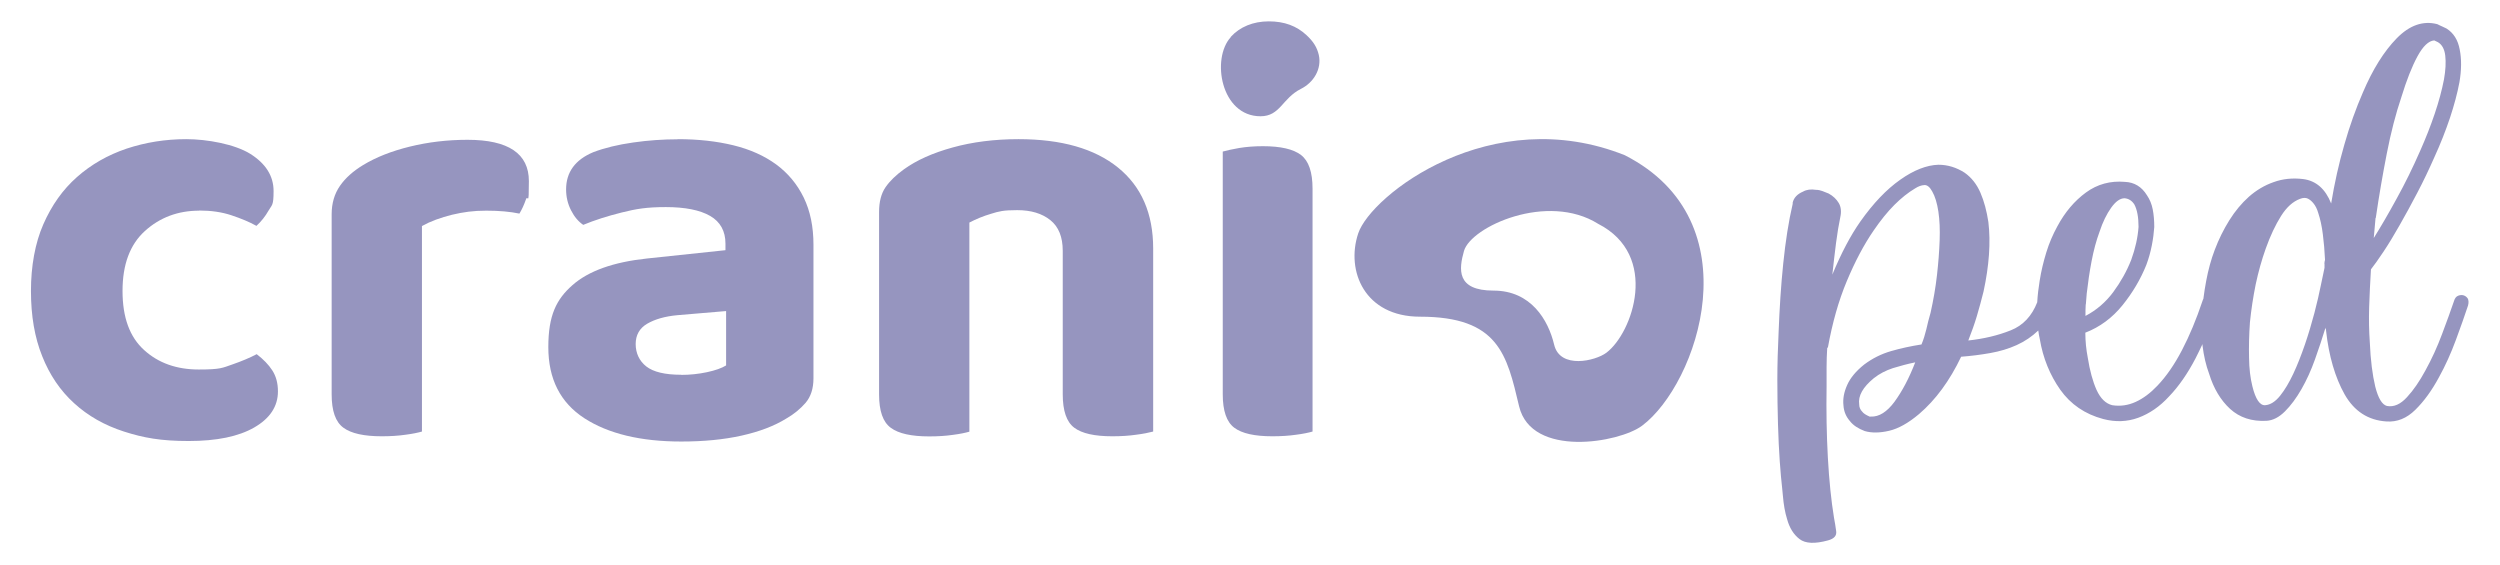
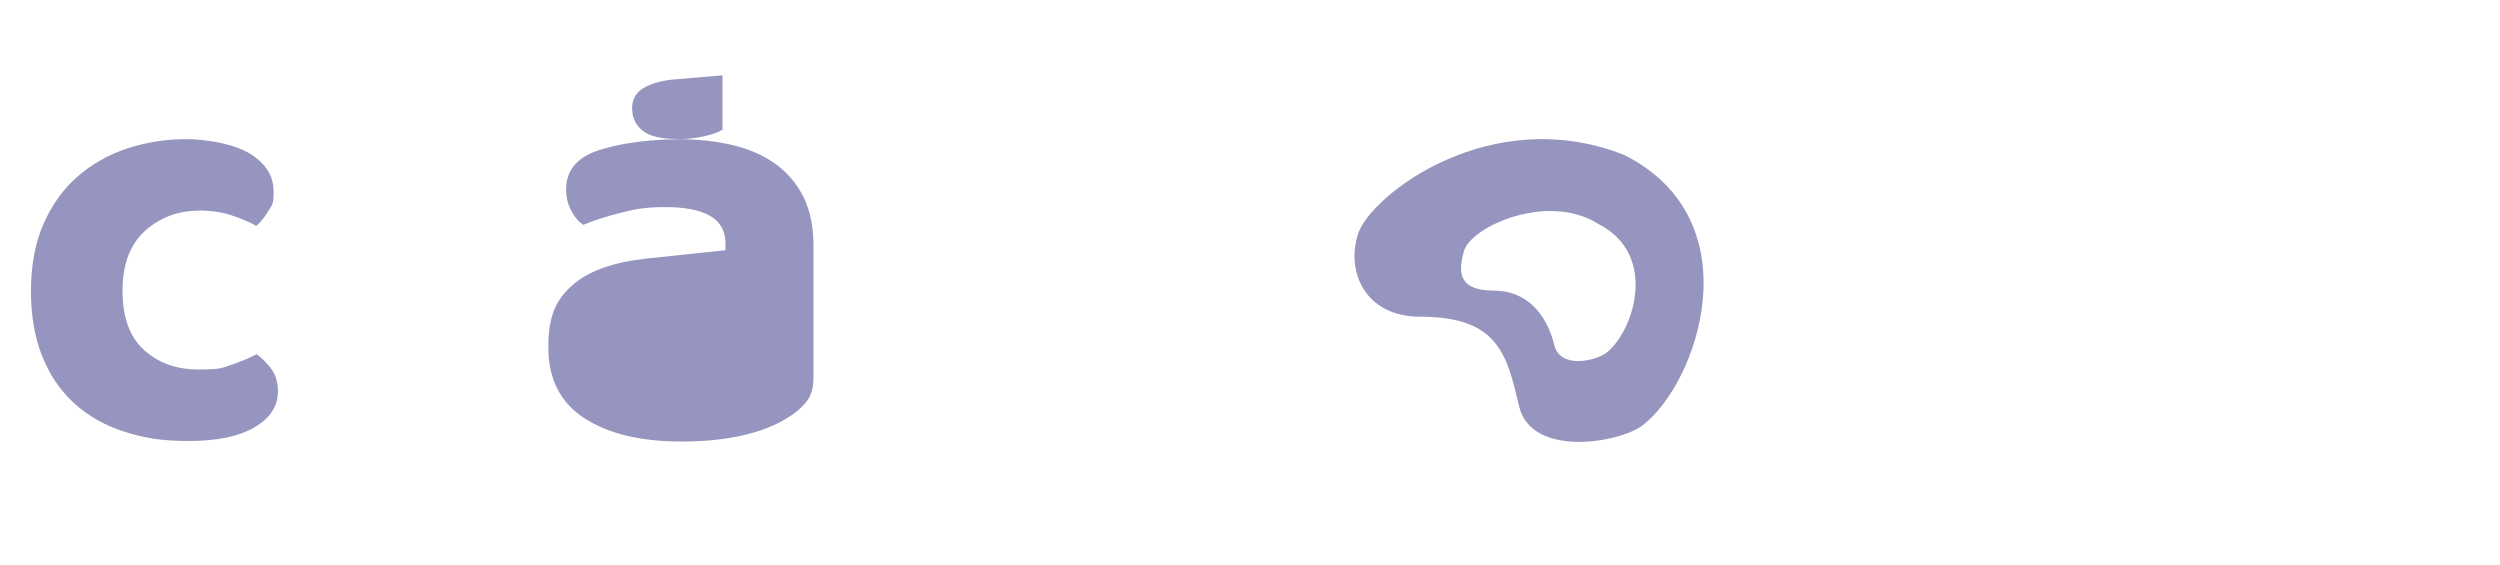
<svg xmlns="http://www.w3.org/2000/svg" viewBox="0 0 1954.6 441.5" version="1.1" data-name="Layer 1" id="Layer_1">
  <defs>
    <style>
      .cls-1 {
        fill: #9695bf;
        stroke-width: 0px;
      }
    </style>
  </defs>
  <g>
    <path d="M155.8,164.7c-16.6,0-30.8,5.3-42.5,15.9-11.7,10.6-17.5,26.2-17.5,46.9s5.6,36,16.9,46.2c11.2,10.2,25.5,15.2,42.7,15.2s18.5-1.3,26.1-3.9c7.5-2.6,13.9-5.3,19.2-8.1,5.2,4,9.3,8.2,12.2,12.7s4.4,9.9,4.4,16.4c0,11.7-6.2,21.1-18.5,28.2s-29.4,10.6-51.3,10.6-35.3-2.5-50.6-7.4c-15.2-4.9-28.2-12.3-39-22.2-10.8-9.8-19.1-22.1-24.9-36.7-5.9-14.6-8.8-31.6-8.8-51s3.2-37.4,9.7-52.2,15.2-27.1,26.3-36.9c11.1-9.8,24-17.2,38.8-22.2,14.8-4.9,30.3-7.4,46.6-7.4s37.9,3.9,50.1,11.5c12.2,7.7,18.2,17.4,18.2,29.1s-1.3,10.6-3.9,15.2c-2.6,4.6-5.8,8.6-9.5,12-5.5-3.1-12.1-5.8-19.6-8.3s-15.9-3.7-25.2-3.7h0Z" class="cls-1" />
-     <path d="M329.9,337.4c-3.1.9-7.4,1.8-12.9,2.5-5.5.8-11.7,1.2-18.5,1.2-13.9,0-23.9-2.2-30-6.7-6.2-4.5-9.2-13.2-9.2-26.1v-140.8c0-8.6,2.2-16,6.5-22.2s10.3-11.5,18-16.2c10.2-6.2,22.4-11,36.7-14.5,14.3-3.5,29.3-5.3,45-5.3,32,0,48,10.8,48,32.3s-.8,10-2.3,14.3-3.2,8-5.1,11.1c-7.1-1.5-15.7-2.3-25.9-2.3s-17.9,1.1-26.8,3.2c-8.9,2.2-16.8,5.1-23.5,8.8v160.7h0Z" class="cls-1" />
-     <path d="M529.8,108.8c16,0,30.5,1.6,43.6,4.8,13.1,3.2,24.2,8.2,33.5,15,9.2,6.8,16.4,15.4,21.5,25.9s7.6,22.8,7.6,36.9v104.4c0,8-2.1,14.4-6.2,19.2-4.2,4.8-9.2,8.9-15,12.2-9.5,5.9-21.2,10.3-35.1,13.4-13.9,3.1-29.6,4.6-47.1,4.6-31.7,0-57-6.1-75.7-18.2-18.8-12.2-28.2-30.7-28.2-55.6s6.3-37.4,18.9-48.5,32-18,58.2-20.8l61.4-6.5v-5.1c0-9.8-4-17.1-12-21.7-8-4.6-19.6-6.9-34.6-6.9s-23.2,1.4-34.4,4.2c-11.2,2.8-21.3,6-30.2,9.7-3.7-2.5-6.9-6.2-9.5-11.3s-3.9-10.5-3.9-16.4c0-13.5,7.1-23.2,21.2-29.1,8.9-3.4,19.3-5.9,31.2-7.6,11.8-1.7,23.5-2.5,34.9-2.5h-.1ZM532.6,293.1c6.8,0,13.5-.7,20.1-2.1s11.6-3.2,15-5.3v-42.5l-37.9,3.2c-9.9.9-17.8,3.2-23.8,6.7s-9,8.9-9,15.9,2.8,13.2,8.3,17.5,14.6,6.5,27.2,6.5h.1Z" class="cls-1" />
-     <path d="M821.2,172.1c-6.5-5.2-15.1-7.8-25.9-7.8s-14.2.9-20.3,2.8c-6.2,1.8-11.9,4.2-17.1,6.9v163.5c-3.1.9-7.4,1.8-12.9,2.5-5.5.8-11.7,1.2-18.5,1.2-13.9,0-23.9-2.2-30-6.7-6.2-4.5-9.2-13.2-9.2-26.1v-142.7c0-8,1.7-14.5,5.1-19.4,3.4-4.9,8.2-9.5,14.3-13.9,9.8-7.1,22.5-12.8,38.1-17.1,15.5-4.3,32.7-6.5,51.5-6.5,33.6,0,59.5,7.4,77.8,22.2s27.5,35.9,27.5,63.3v143.1c-3.4.9-7.8,1.8-13.4,2.5-5.5.8-11.7,1.2-18.5,1.2-13.9,0-23.8-2.2-29.8-6.7s-9-13.2-9-26.1v-112.2c0-10.8-3.2-18.8-9.7-24h0Z" class="cls-1" />
-     <path d="M962.3,28.8c7.1-7.8,17.5-12.1,29.7-12.1s21.8,3.6,29.5,10.8c5.3,4.9,8.2,9.5,9.6,15.5,2.4,10.9-4,21.5-14,26.5-14.7,7.4-16.1,21.4-31.6,21.4-31,0-38.6-45.1-23.2-61.9v-.2ZM1026.2,337.4c-3.1.9-7.4,1.8-12.9,2.5-5.5.8-11.7,1.2-18.5,1.2-13.9,0-23.8-2.2-29.8-6.7s-9-13.2-9-26.1V118.5c3.1-.9,7.4-1.8,12.9-2.8,5.5-.9,11.7-1.4,18.5-1.4,13.9,0,23.8,2.3,29.8,6.9s9,13.4,9,26.3v189.8h0Z" class="cls-1" />
+     <path d="M529.8,108.8c16,0,30.5,1.6,43.6,4.8,13.1,3.2,24.2,8.2,33.5,15,9.2,6.8,16.4,15.4,21.5,25.9s7.6,22.8,7.6,36.9v104.4c0,8-2.1,14.4-6.2,19.2-4.2,4.8-9.2,8.9-15,12.2-9.5,5.9-21.2,10.3-35.1,13.4-13.9,3.1-29.6,4.6-47.1,4.6-31.7,0-57-6.1-75.7-18.2-18.8-12.2-28.2-30.7-28.2-55.6s6.3-37.4,18.9-48.5,32-18,58.2-20.8l61.4-6.5v-5.1c0-9.8-4-17.1-12-21.7-8-4.6-19.6-6.9-34.6-6.9s-23.2,1.4-34.4,4.2c-11.2,2.8-21.3,6-30.2,9.7-3.7-2.5-6.9-6.2-9.5-11.3s-3.9-10.5-3.9-16.4c0-13.5,7.1-23.2,21.2-29.1,8.9-3.4,19.3-5.9,31.2-7.6,11.8-1.7,23.5-2.5,34.9-2.5h-.1Zc6.8,0,13.5-.7,20.1-2.1s11.6-3.2,15-5.3v-42.5l-37.9,3.2c-9.9.9-17.8,3.2-23.8,6.7s-9,8.9-9,15.9,2.8,13.2,8.3,17.5,14.6,6.5,27.2,6.5h.1Z" class="cls-1" />
    <path d="M1270.7,121.5c-104.9-42.1-198.9,31.2-208.8,61-9.8,29.4,5.1,65.1,48.3,65.1,61.5,0,67.9,29.6,77.5,70.1,9.7,40.5,78.4,28.5,96.2,15.1,43.3-32.5,87.6-159.7-13.3-211.3h.1ZM1255.9,275.8c-8.5,6.4-36.2,13-40.8-6.3-4.6-19.3-18.1-42.3-47.4-42.3s-27.1-16.8-23.1-31c5.5-19,65.2-46.1,104.9-21.2,48.2,24.6,27,85.3,6.4,100.8Z" class="cls-1" />
  </g>
-   <path d="M1929.7,233.9c-.8-1.4-1.9-2.4-3.3-2.9s-2.9-.4-4.5.2c-1.6.6-2.7,2.1-3.3,4.3-2.5,7.3-5.6,15.9-9.3,25.7-3.7,9.9-8,19.4-13.1,28.6-4.5,8.3-9.2,15.2-14.3,20.7-5.1,5.6-10.3,7.9-15.7,6.9-3.8-1-6.8-6-9.1-15-2.2-9.1-3.7-20.7-4.3-35-.6-8.6-.8-17.6-.5-27.2.3-9.5.8-19.4,1.4-29.6,2.5-3.2,5.8-7.8,9.8-13.8s8.2-12.9,12.6-20.7,9.1-16.2,13.8-25.3c4.8-9.1,9.2-18.4,13.4-27.9,4.8-10.5,8.8-20.7,12.2-30.8,3.3-10,5.8-19.3,7.4-27.9,1.6-9.5,1.7-18,.2-25.5-1.4-7.5-4.8-12.9-10.3-16.4-1.3-.6-2.5-1.2-3.6-1.7s-2.3-1-3.6-1.7c-11.1-2.9-21.7.8-31.7,11-10,10.2-18.8,24.3-26.5,42.4-5.4,12.4-10.3,26-14.5,40.8-4.3,14.8-7.7,30.1-10.3,46-4.5-11.4-11.8-17.8-21.9-19.1-8.3-1-16-.2-23.1,2.4-7.2,2.5-13.6,6.4-19.3,11.4-5.7,5.1-10.8,11.2-15.3,18.4s-8.3,14.9-11.4,23.1c-2.9,7.6-5.1,15.7-6.7,24.3-.9,4.7-1.6,9.3-2.2,14-.3.5-.5,1.1-.7,1.7-4.8,14.3-10.1,27.1-16,38.4-5.9,11.3-12.3,20.6-19.3,27.9-5.4,5.7-11,9.9-16.9,12.6s-12,3.6-18.4,2.6c-5.1-1.3-9.1-5.2-12.2-11.9-3-6.7-5.3-15.1-6.9-25.3-.6-3.2-1.1-6.4-1.4-9.5-.3-3.2-.5-6.5-.5-10,11.4-4.4,21.1-11.6,29.1-21.5,7.9-9.8,14.1-20.3,18.6-31.5,1.9-5.1,3.3-10.2,4.3-15.3s1.6-9.8,1.9-14.3c0-5.1-.4-9.7-1.2-13.8-.8-4.1-2.3-7.8-4.5-11-4.1-6.7-9.9-10.2-17.2-10.5-11.4-1-21.6,1.8-30.5,8.3s-16.4,15.3-22.4,26.5c-3.5,6.4-6.4,13.1-8.6,20.3s-4,14.5-5.2,22.2c-.9,5.6-1.6,11.2-1.9,16.8-4.2,10.8-11.1,18.2-20.8,22-10,4-21.1,6.6-33.1,7.9,2.5-6.4,4.8-12.7,6.7-19.1,1.9-6.4,3.6-12.7,5.2-19.1,4.4-20.3,5.7-38.5,3.8-54.4-1.3-8.6-3.3-16.2-6.2-22.9-2.9-6.7-7-11.9-12.4-15.7-6.4-4.1-13.2-6.2-20.5-6.2-9.2.3-19.2,4.2-29.8,11.7-10.7,7.5-21.1,18.4-31.2,32.7-7.6,10.8-14.9,24.6-21.9,41.5,1-8.9,1.9-17.2,2.9-24.8s2.1-14.3,3.3-20c1-4.4.6-8.2-1.2-11.2-1.8-3-4.4-5.5-7.9-7.4-1.6-.6-3.2-1.3-4.8-1.9-1.6-.6-3.3-1-5.2-1-3.8-.6-7.2-.2-10,1.4-4.5,1.9-7.2,4.8-8.1,8.6v1c-3.2,13.7-5.6,29.2-7.4,46.7s-2.9,35.3-3.6,53.4c-.6,12.7-1,25.2-1,37.4s.2,23.8.5,34.6c.3,10.8.8,20.6,1.4,29.3.6,8.7,1.3,15.8,1.9,21.2l.5,5.2c.6,7.3,1.7,13.5,3.3,18.6,1.9,7,5.2,12.2,9.8,15.7,4.6,3.5,12,3.8,22.2,1,4.8-1.3,6.9-3.7,6.4-7.2s-1-7-1.7-10.5c-2.2-13.4-3.8-29-4.8-47s-1.3-36.6-1-56v-15c0-4.9.2-9.9.5-15h.5c3.5-19.4,8.4-36.7,14.8-52s13.3-28.4,21-39.6c5.4-7.9,10.8-14.6,16.2-20,5.4-5.4,10.8-9.7,16.2-12.9,2.5-1.6,4.9-2.5,7.2-2.6,2.2-.2,4.3,1.5,6.2,5,2.2,3.8,3.8,9.1,4.8,15.7,1,6.7,1.3,14.1,1,22.4-.3,8.6-1,17.7-2.1,27.4s-2.8,19.5-5,29.3c-1.3,4.5-2.4,8.7-3.3,12.9-1,4.1-2.2,8.1-3.8,11.9-8.3,1.3-16.2,3-23.8,5.2-7.6,2.2-14.6,5.7-21,10.5-6.4,5.1-10.8,10.4-13.3,16s-3.5,10.9-2.9,16c.3,4.8,2.1,8.9,5.2,12.4,2.5,3.2,6.4,5.7,11.4,7.6,5.4,1.6,11.8,1.5,19.1-.2,7.3-1.7,15.1-6.1,23.4-13.1,13-11.1,24-26.1,32.9-44.8,7.9-.6,15.6-1.6,22.9-2.9s14.1-3.3,20.5-6.2c6.4-2.9,12-6.7,16.9-11.4h0c.3,2.3.7,4.5,1.2,6.7,2.5,14.9,7.9,28.1,16,39.6,8.1,11.4,19.3,19.1,33.6,22.9,9.5,2.5,18.7,2.2,27.4-1,8.7-3.2,16.8-8.7,24.1-16.7,7.6-7.9,14.5-17.9,20.7-29.8,1.8-3.5,3.6-7.3,5.4-11.1,0,.4,0,.7,0,1.1,1,8.1,2.7,15.5,5.2,22.2,3.5,11.4,9,20.6,16.4,27.4,7.5,6.8,16.9,9.9,28.4,9.3,5.1-.3,9.9-2.8,14.5-7.4s8.9-10.4,12.9-17.4,7.5-14.7,10.5-23.1,5.8-16.8,8.3-25c0,.6,0,1,.2,1.2s.2.6.2,1.2c2.2,20,7.1,36.6,14.5,49.8,7.5,13.2,18.4,20.3,32.7,21.2,8.3.6,15.8-2.4,22.6-9.1,6.8-6.7,12.9-15.1,18.4-25.3,5.1-9.2,9.5-19,13.3-29.3,3.8-10.3,7-19.3,9.5-26.9.6-2.2.5-4.1-.2-5.5l.2.5ZM1857.5,170.3c2.5-17.2,5.4-33.9,8.6-50.3,3.2-16.4,7-31.1,11.4-44.1,4.1-13.4,8.3-24,12.6-31.9,4.3-7.9,8.7-12.1,13.1-12.4l2.9,1.4c3.2,1.9,5.1,5.4,5.7,10.5s.3,11.3-1,18.6c-1.6,8.3-4,17.2-7.2,26.7s-7,19.2-11.4,29.1c-5.7,13-11.8,25.5-18.4,37.4-6.5,11.9-12.5,22.2-17.9,30.8l1.4-15.7h.2ZM1630.8,238c.2-2.9.4-5.7.7-8.6,1-8.6,2.2-17,3.8-25.3,1.6-8.3,3.6-15.9,6.2-22.9,2.5-7.6,5.6-13.9,9.1-18.8,3.5-4.9,7-7.4,10.5-7.4,3.2.3,5.7,1.9,7.6,4.8,2.2,4.1,3.3,10,3.3,17.6-.6,8.3-2.5,16.9-5.7,25.7-3.5,8.9-8.2,17.3-14.1,25.3-5.9,7.9-13.1,14.1-21.7,18.6,0-3.2,0-6.2.2-9.1h0ZM1481.3,314c-6,8.1-12.2,12-18.6,11.7h-1c-2.9-1.3-4.8-2.5-5.7-3.8-1.6-1.6-2.4-3.5-2.4-5.7-1-6.7,2.9-13.5,11.4-20.5,4.4-3.5,9.5-6.1,15-7.9,5.6-1.7,11.4-3.3,17.4-4.5-4.8,12.4-10.2,22.6-16.2,30.8h0ZM1817.4,206.3v3.1c-.6,2.9-1.6,7.5-2.9,13.8-1.3,6.4-2.9,13.5-5,21.5-2.1,7.9-4.5,16.1-7.4,24.6-2.9,8.4-5.9,16.1-9.1,22.9s-6.6,12.6-10.3,17.2c-3.7,4.6-7.6,7.1-11.7,7.4s-7.5-4.6-10-14.8c-1.6-6.4-2.5-13.8-2.6-22.4-.2-8.6,0-17.8.7-27.7,1-9.8,2.5-19.7,4.5-29.6,2.1-9.8,4.7-19.2,7.9-28.1,3.5-9.8,7.5-18.3,11.9-25.3s9.4-11.4,14.8-13.4c2.5-1,4.6-1,6.2-.2s3,2,4.3,3.6c1.6,1.9,2.9,4.5,3.8,7.6,1.6,4.8,2.8,10.3,3.6,16.7.8,6.4,1.4,13,1.7,20-.3,1-.5,2-.5,3.1h0Z" class="cls-1" />
</svg>